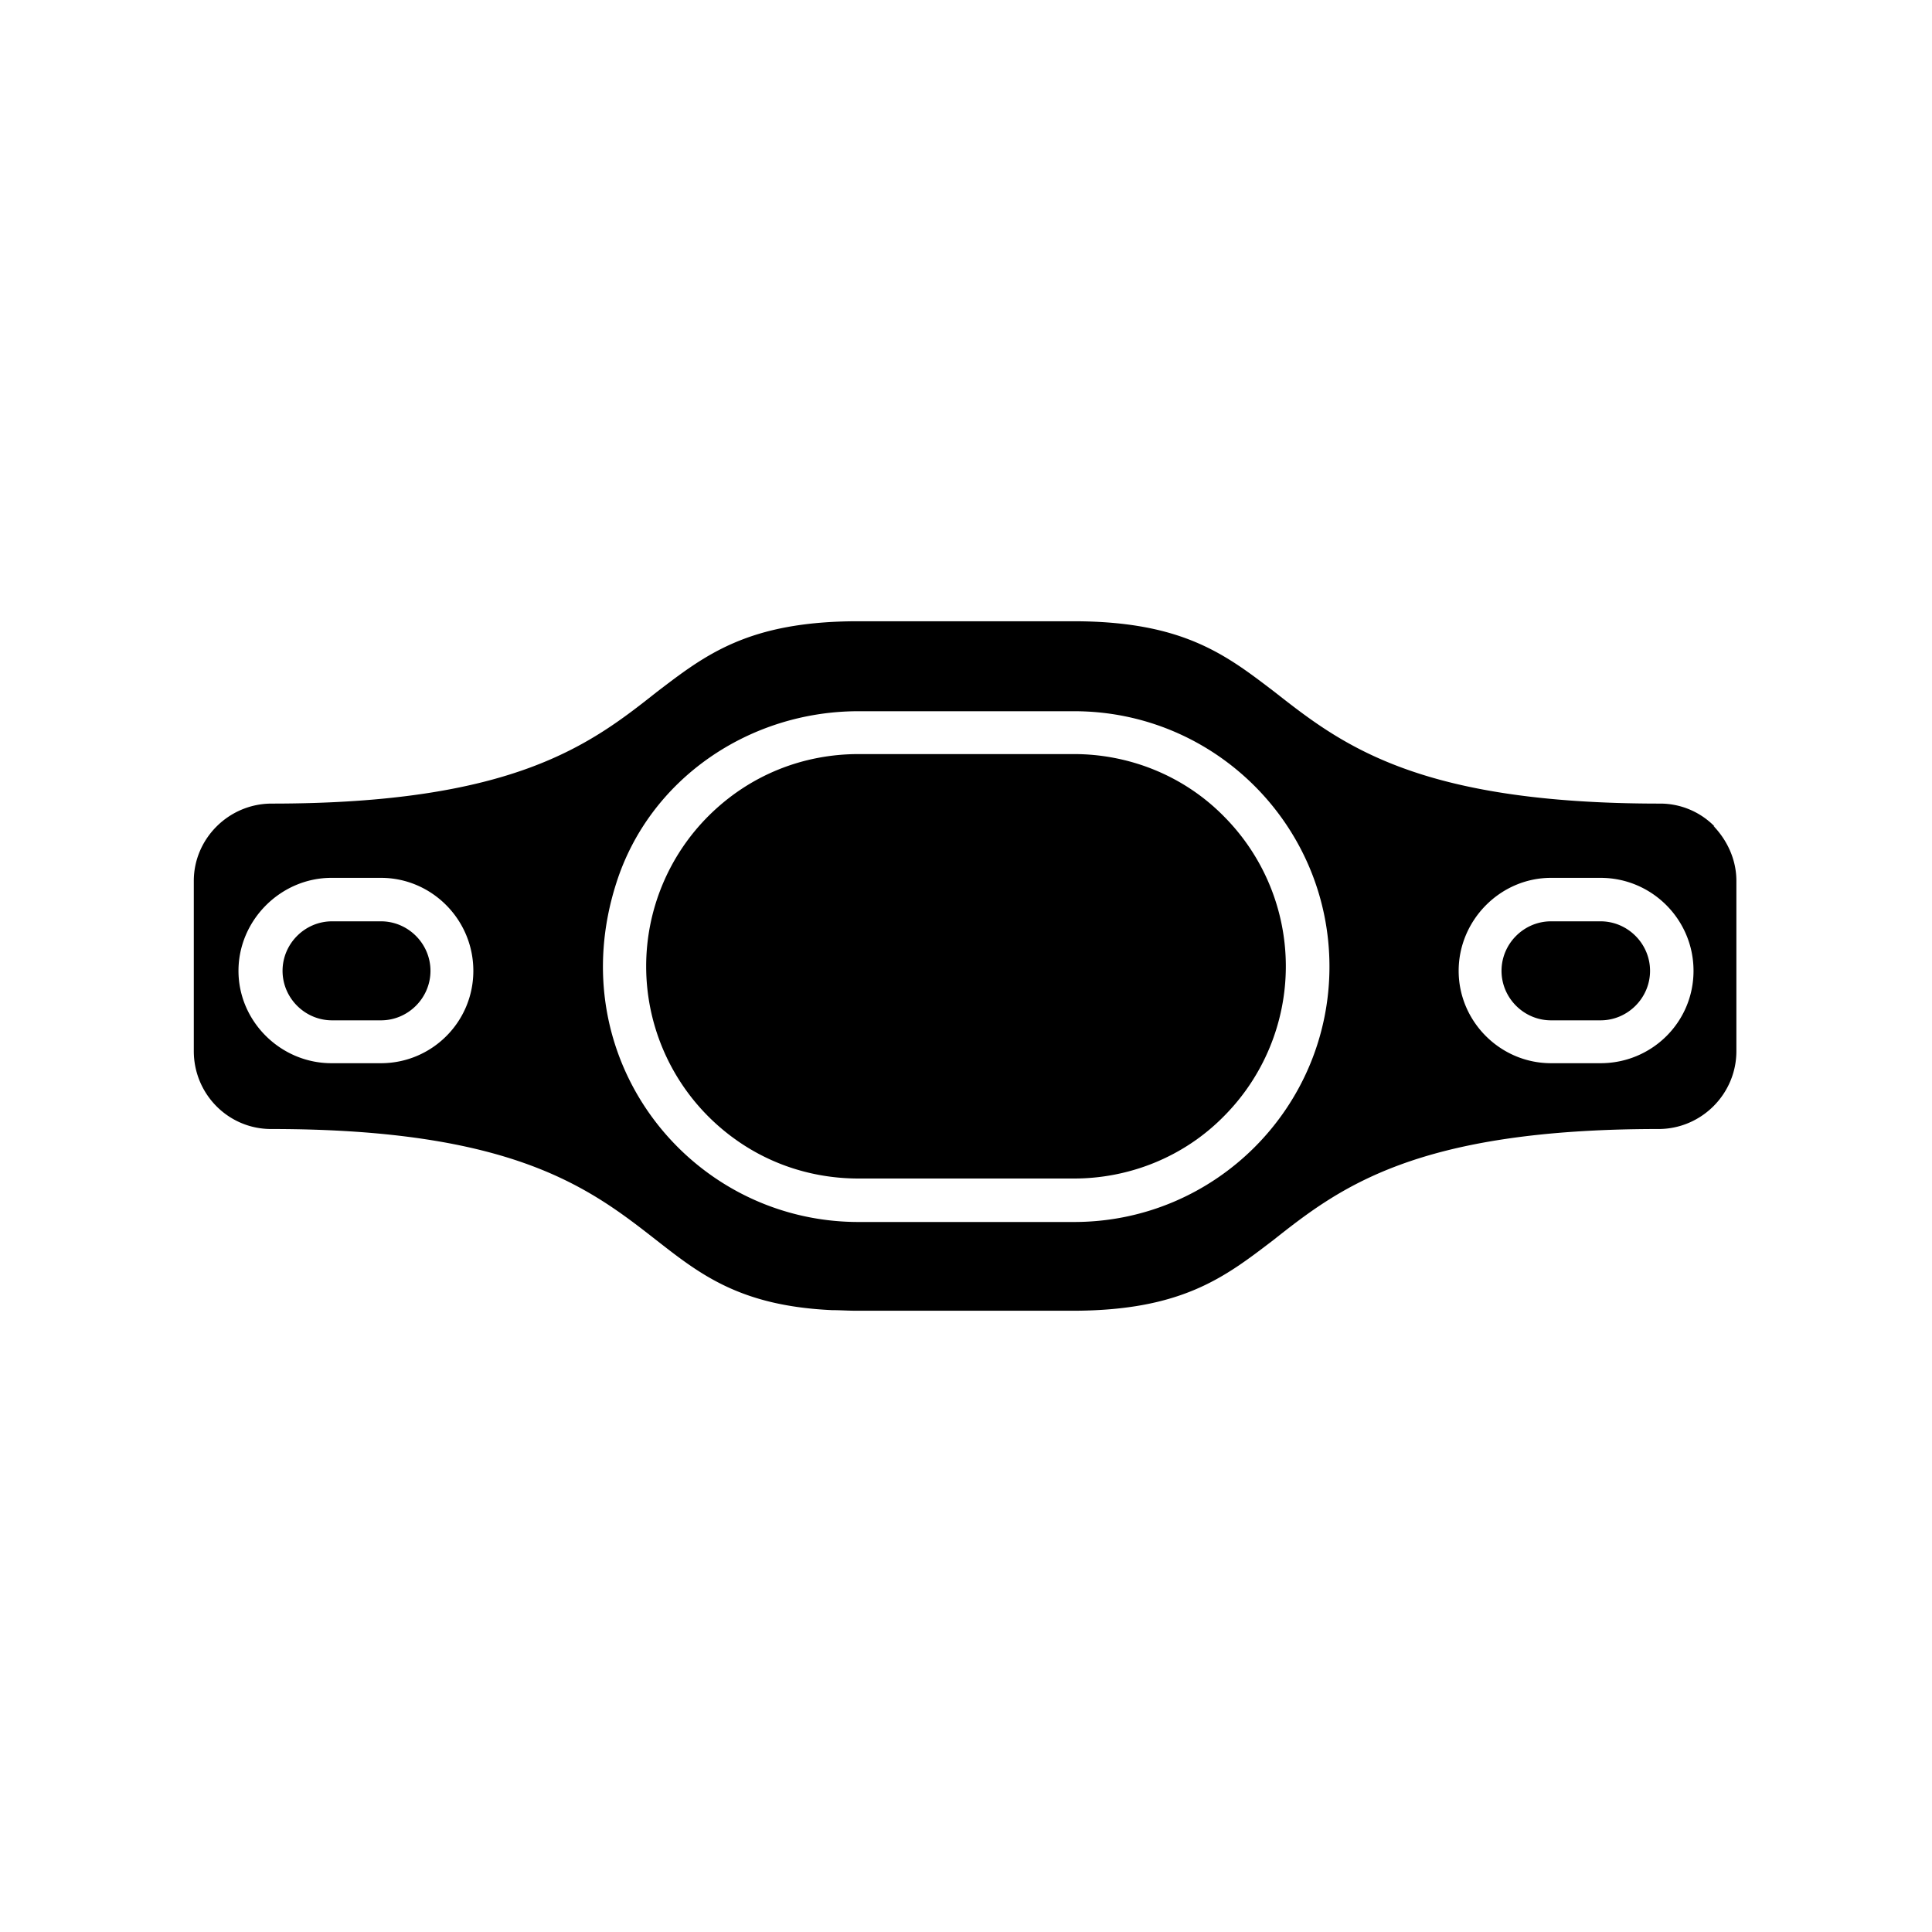
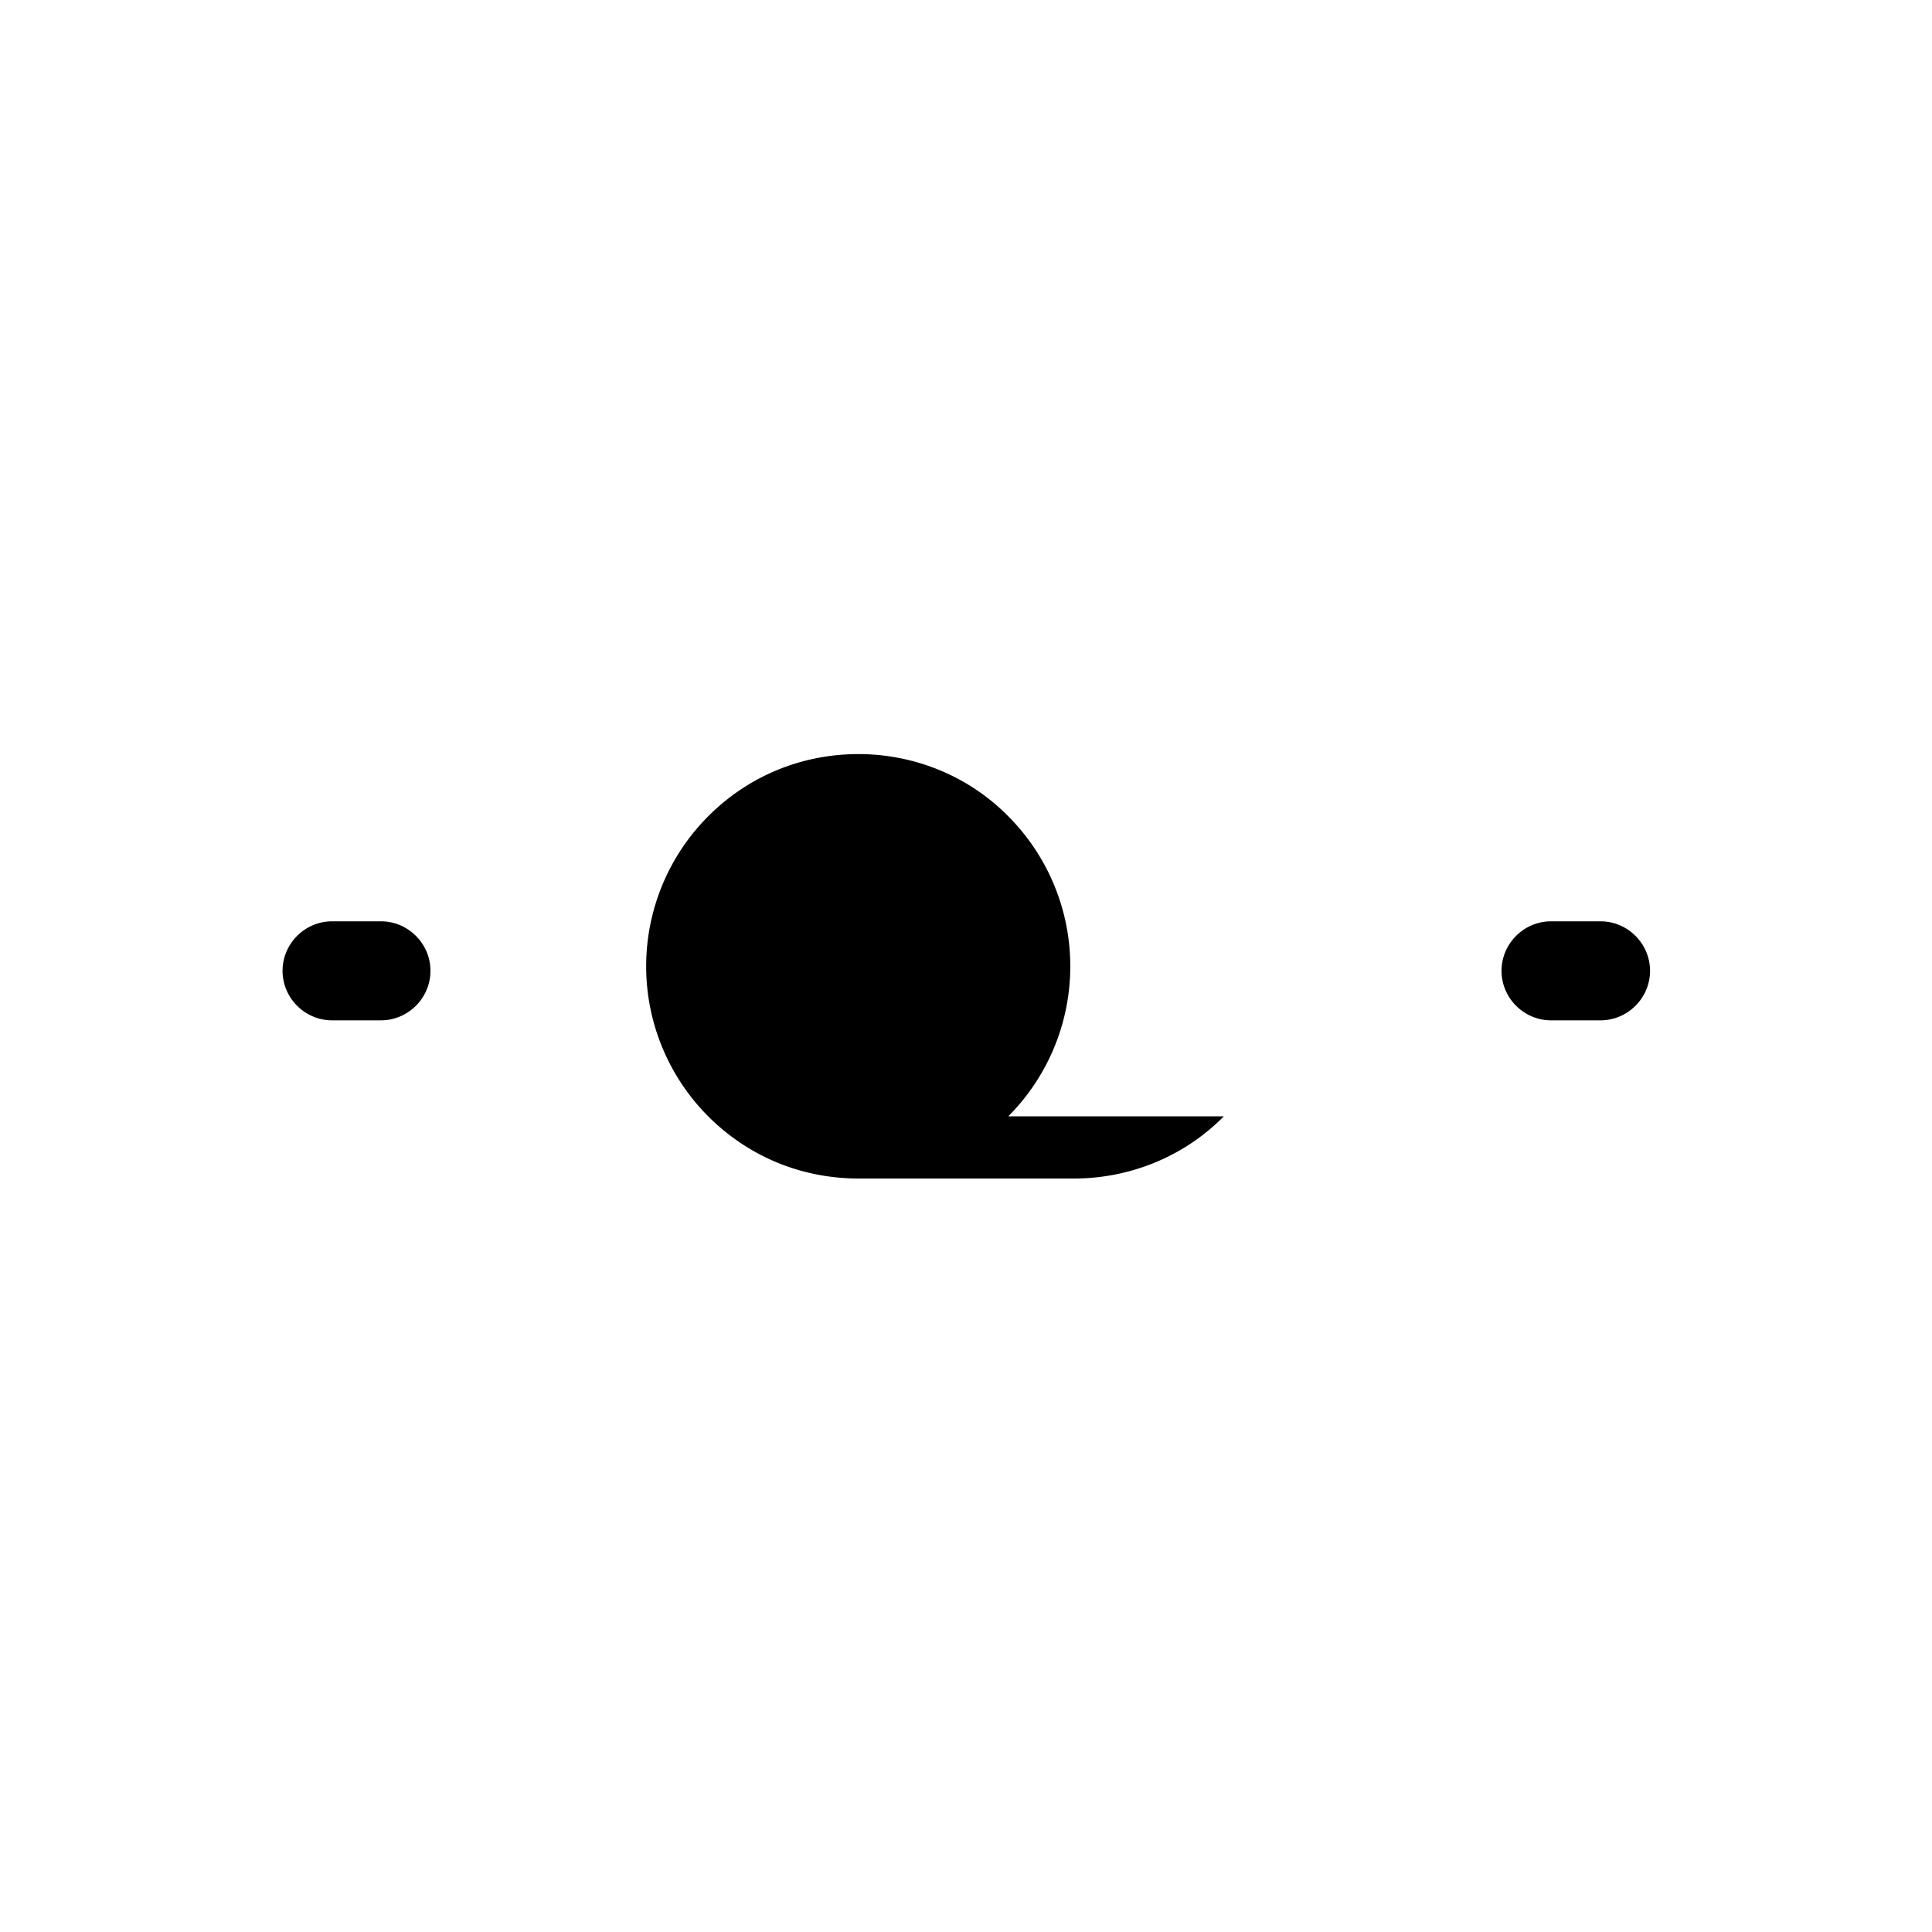
<svg xmlns="http://www.w3.org/2000/svg" id="Calque_1" data-name="Calque 1" version="1.1" viewBox="0 0 32 32">
  <defs>
    <style>.cls-1{fill:#000;stroke-width:0}</style>
  </defs>
-   <path d="M28.4 13.69a1.26 1.26 0 0 0-.91-.38c-4.02 0-5.27-.98-6.38-1.85-.8-.61-1.51-1.17-3.33-1.17h-3.57c-1.82 0-2.53.56-3.33 1.17-1.1.87-2.36 1.85-6.38 1.85-.71 0-1.29.58-1.29 1.28v2.82c0 .71.57 1.29 1.28 1.29 4.02 0 5.28.98 6.38 1.84.73.57 1.39 1.09 2.91 1.16.13 0 .27.01.41.01h3.57c1.82 0 2.53-.56 3.33-1.17 1.1-.87 2.36-1.84 6.38-1.84.71 0 1.29-.58 1.29-1.29v-2.82c0-.35-.15-.67-.38-.91zM6.31 17.61h-.82c-.84 0-1.54-.69-1.54-1.53s.7-1.54 1.54-1.54h.82c.84 0 1.53.69 1.53 1.54s-.69 1.53-1.53 1.53zm11.48 2.63h-3.57c-2.79 0-4.95-2.7-4.01-5.62.55-1.72 2.2-2.84 4.01-2.84h3.57c2.34 0 4.23 1.9 4.23 4.23s-1.89 4.23-4.23 4.23zm8.72-2.63h-.82c-.84 0-1.53-.69-1.53-1.53s.69-1.54 1.53-1.54h.82c.85 0 1.54.69 1.54 1.54s-.69 1.53-1.54 1.53z" class="cls-1" />
-   <path d="M20.27 18.49c-.68.69-1.59 1.03-2.48 1.03h-3.57c-.91 0-1.8-.34-2.49-1.03a3.519 3.519 0 0 1 0-4.97c.69-.69 1.58-1.03 2.49-1.03h3.57c.89 0 1.8.34 2.48 1.03a3.519 3.519 0 0 1 0 4.97zm7.06-2.41c0 .45-.37.82-.82.82h-.82c-.45 0-.82-.37-.82-.82s.37-.82.82-.82h.82c.45 0 .82.37.82.82zm-21.02-.82H5.5c-.45 0-.82.37-.82.82s.37.82.82.82h.81c.45 0 .82-.37.82-.82s-.37-.82-.82-.82z" class="cls-1" />
+   <path d="M20.27 18.49c-.68.69-1.59 1.03-2.48 1.03h-3.57c-.91 0-1.8-.34-2.49-1.03a3.519 3.519 0 0 1 0-4.97c.69-.69 1.58-1.03 2.49-1.03c.89 0 1.8.34 2.48 1.03a3.519 3.519 0 0 1 0 4.97zm7.06-2.41c0 .45-.37.82-.82.82h-.82c-.45 0-.82-.37-.82-.82s.37-.82.82-.82h.82c.45 0 .82.37.82.82zm-21.02-.82H5.5c-.45 0-.82.37-.82.82s.37.82.82.82h.81c.45 0 .82-.37.82-.82s-.37-.82-.82-.82z" class="cls-1" />
</svg>